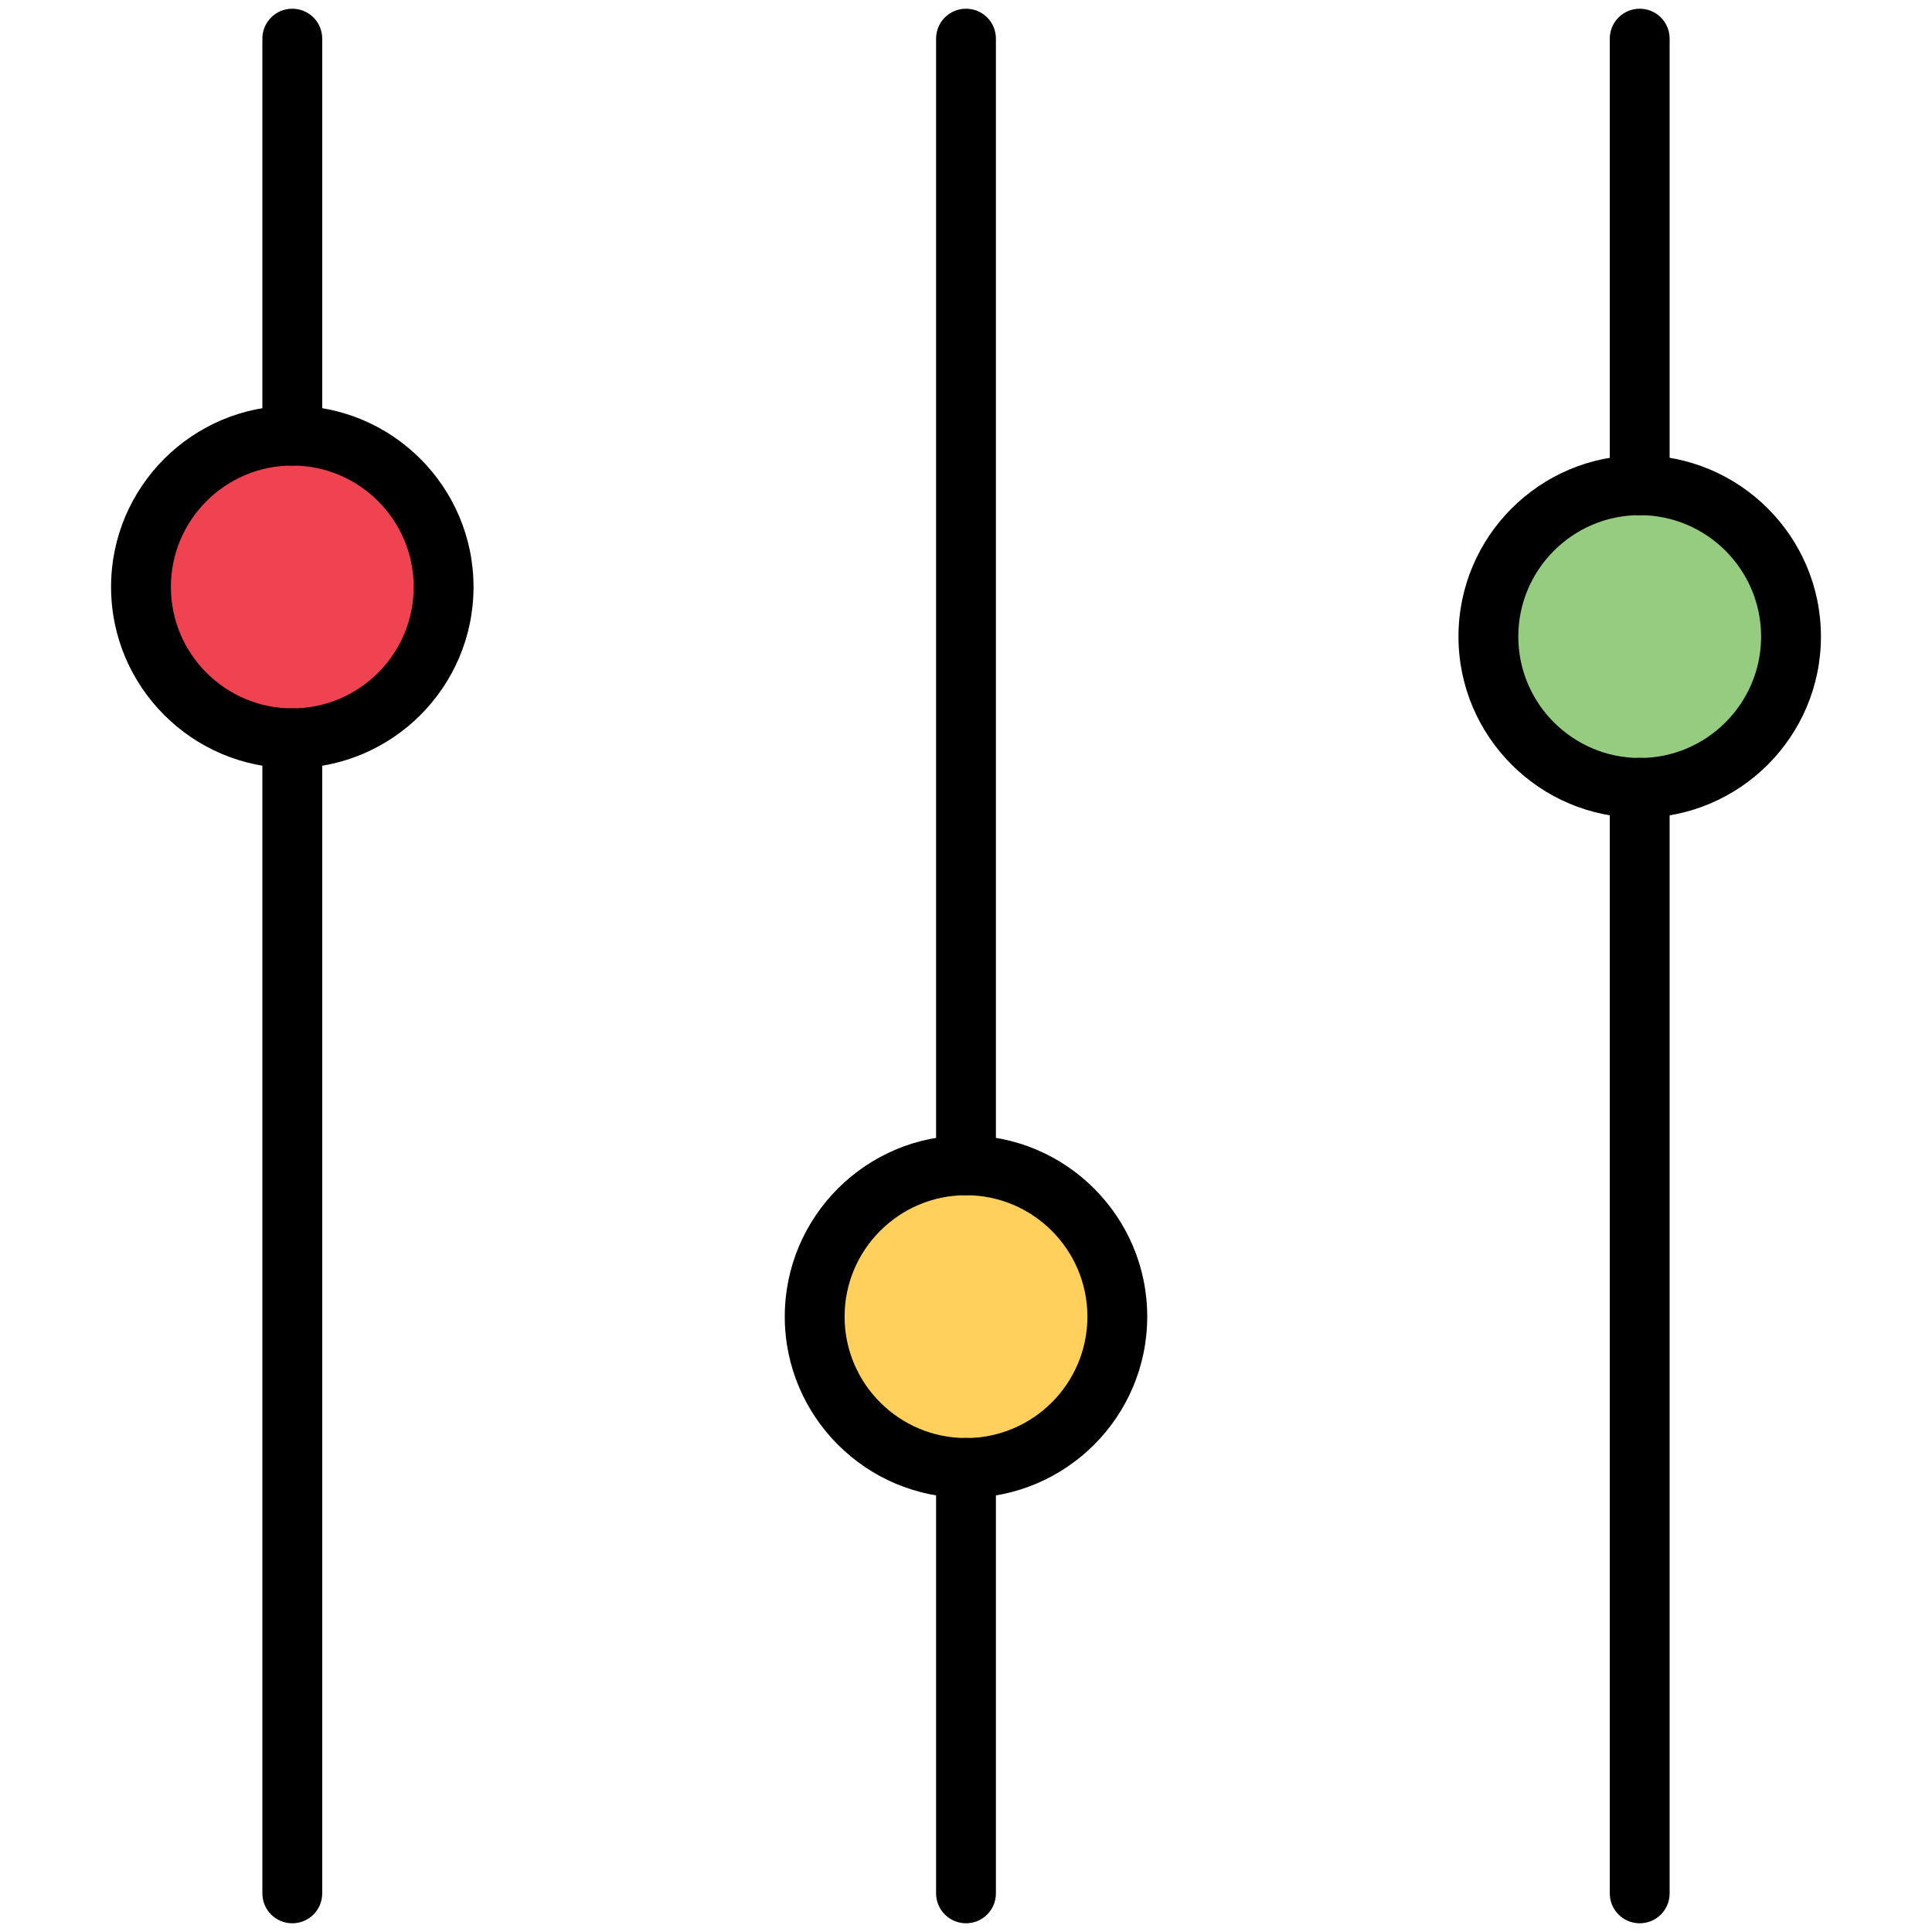
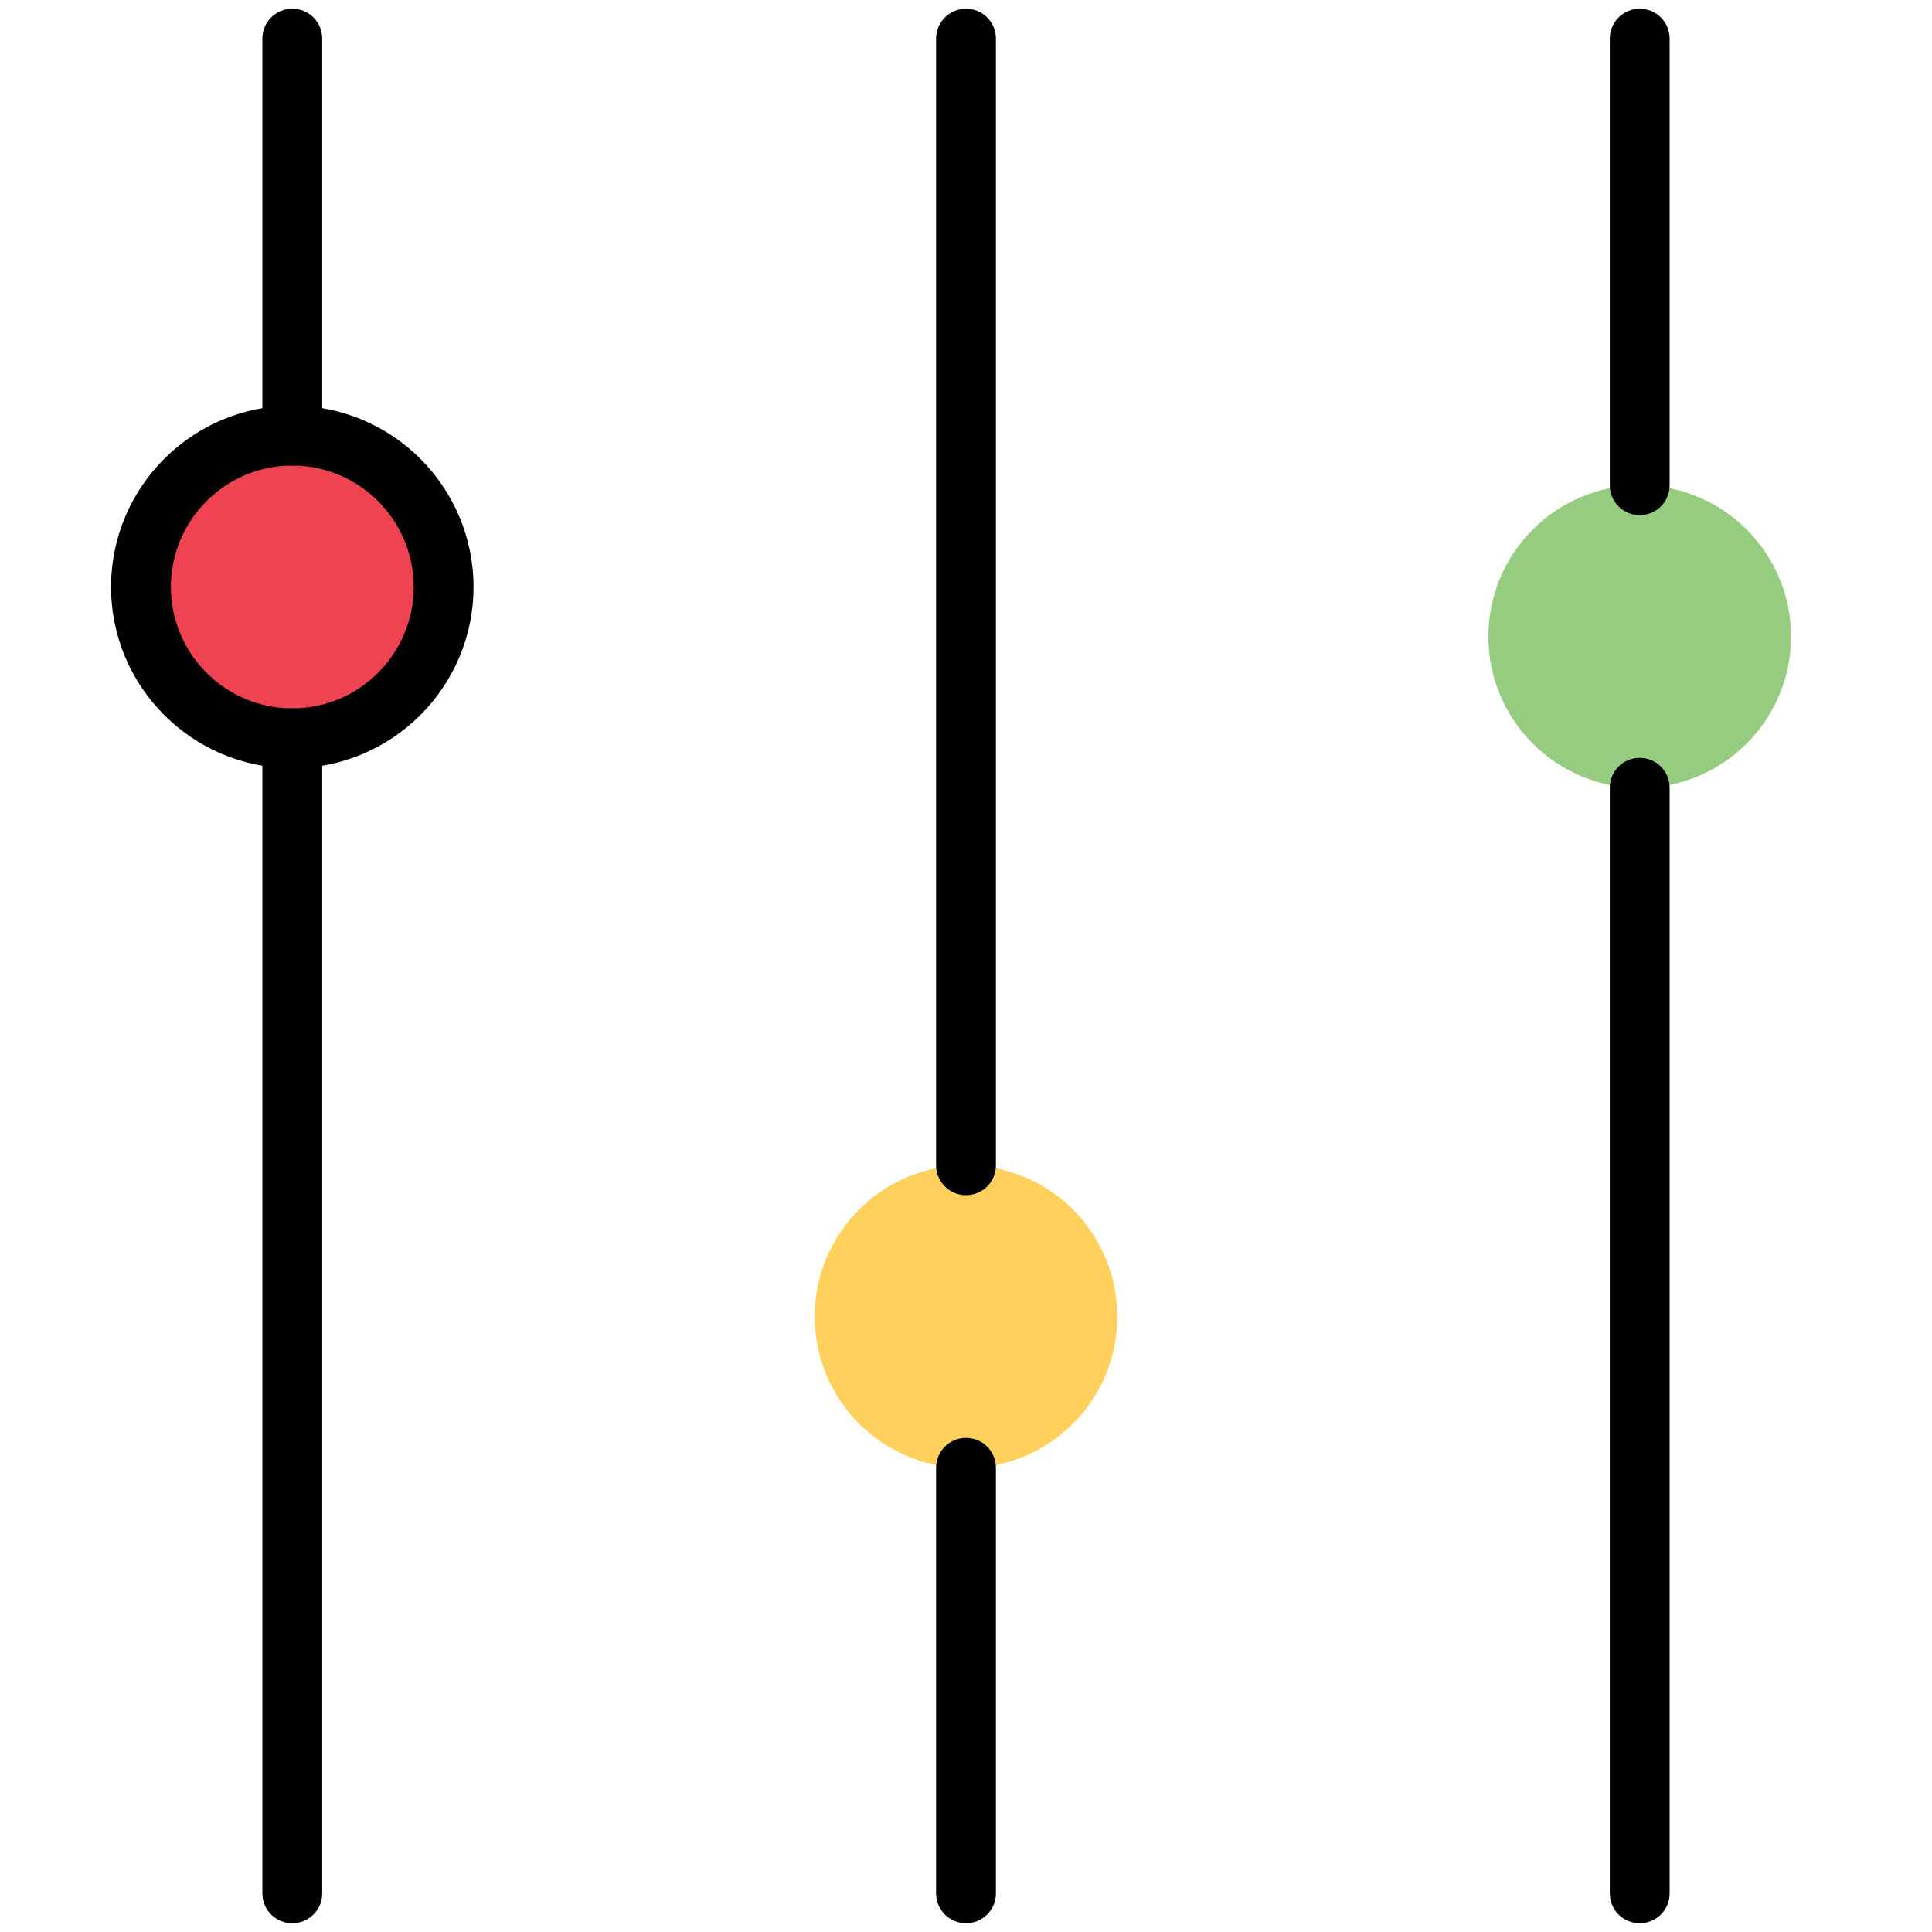
<svg xmlns="http://www.w3.org/2000/svg" id="Layer_1" enable-background="new 0 0 1550 1550" height="512" viewBox="0 0 1550 1550" width="512">
  <g>
    <g>
      <g>
        <g id="XMLID_1_">
          <path d="m1315.5 632.1c-67 0-121.4-54.4-121.4-121.4s54.3-121.4 121.4-121.4c67 0 121.4 54.3 121.4 121.4 0 67-54.4 121.4-121.4 121.4z" fill="#96cc7f" />
          <path d="m775 1177.7c-67 0-121.4-54.4-121.4-121.4s54.4-121.4 121.4-121.4c67 0 121.4 54.3 121.4 121.4 0 67-54.3 121.4-121.4 121.4z" fill="#ffd15c" />
          <circle cx="234.5" cy="470.9" fill="#f04351" r="121.4" />
        </g>
      </g>
    </g>
    <g>
      <g>
        <g>
          <g>
            <path d="m1291.5 389.3v-358.3c0-13.3 10.7-24 24-24s24 10.7 24 24v358.3c0 13.3-10.7 24-24 24s-24-10.8-24-24z" />
          </g>
          <g>
            <path d="m1291.5 1519v-887c0-13.3 10.7-24 24-24s24 10.7 24 24v887c0 13.3-10.7 24-24 24s-24-10.7-24-24z" />
          </g>
          <g>
-             <path d="m1170.1 510.7c0-80.2 65.2-145.4 145.4-145.4s145.4 65.2 145.4 145.4-65.2 145.4-145.4 145.4-145.4-65.3-145.4-145.4zm242.8 0c0-53.7-43.7-97.4-97.4-97.4s-97.4 43.7-97.4 97.4 43.7 97.4 97.4 97.4 97.4-43.7 97.4-97.4z" />
-           </g>
+             </g>
        </g>
        <g>
          <g>
            <path d="m210.5 349.6v-318.6c0-13.3 10.7-24 24-24s24 10.7 24 24v318.6c0 13.3-10.7 24-24 24s-24-10.7-24-24z" />
          </g>
          <g>
            <path d="m210.5 1519v-926.7c0-13.3 10.7-24 24-24s24 10.7 24 24v926.7c0 13.3-10.7 24-24 24s-24-10.7-24-24z" />
          </g>
          <g>
            <path d="m89.1 470.9c0-80.2 65.2-145.4 145.4-145.4s145.4 65.2 145.4 145.4-65.2 145.4-145.4 145.4-145.4-65.3-145.4-145.4zm242.8 0c0-53.7-43.7-97.4-97.4-97.4s-97.4 43.7-97.4 97.4 43.7 97.4 97.4 97.4 97.4-43.7 97.4-97.4z" />
          </g>
        </g>
      </g>
      <g>
        <g>
          <path d="m751 1519v-341.4c0-13.3 10.7-24 24-24s24 10.7 24 24v341.4c0 13.3-10.7 24-24 24-13.2 0-24-10.7-24-24z" />
        </g>
        <g>
          <path d="m751 934.9v-903.9c0-13.3 10.7-24 24-24s24 10.7 24 24v903.9c0 13.3-10.7 24-24 24-13.2 0-24-10.8-24-24z" />
        </g>
        <g>
-           <path d="m629.6 1056.3c0-80.2 65.2-145.4 145.4-145.4s145.4 65.2 145.4 145.4-65.2 145.4-145.4 145.4-145.4-65.3-145.4-145.4zm242.8 0c0-53.7-43.7-97.4-97.4-97.4s-97.4 43.7-97.4 97.4 43.7 97.4 97.4 97.4 97.4-43.7 97.4-97.4z" />
-         </g>
+           </g>
      </g>
    </g>
  </g>
</svg>